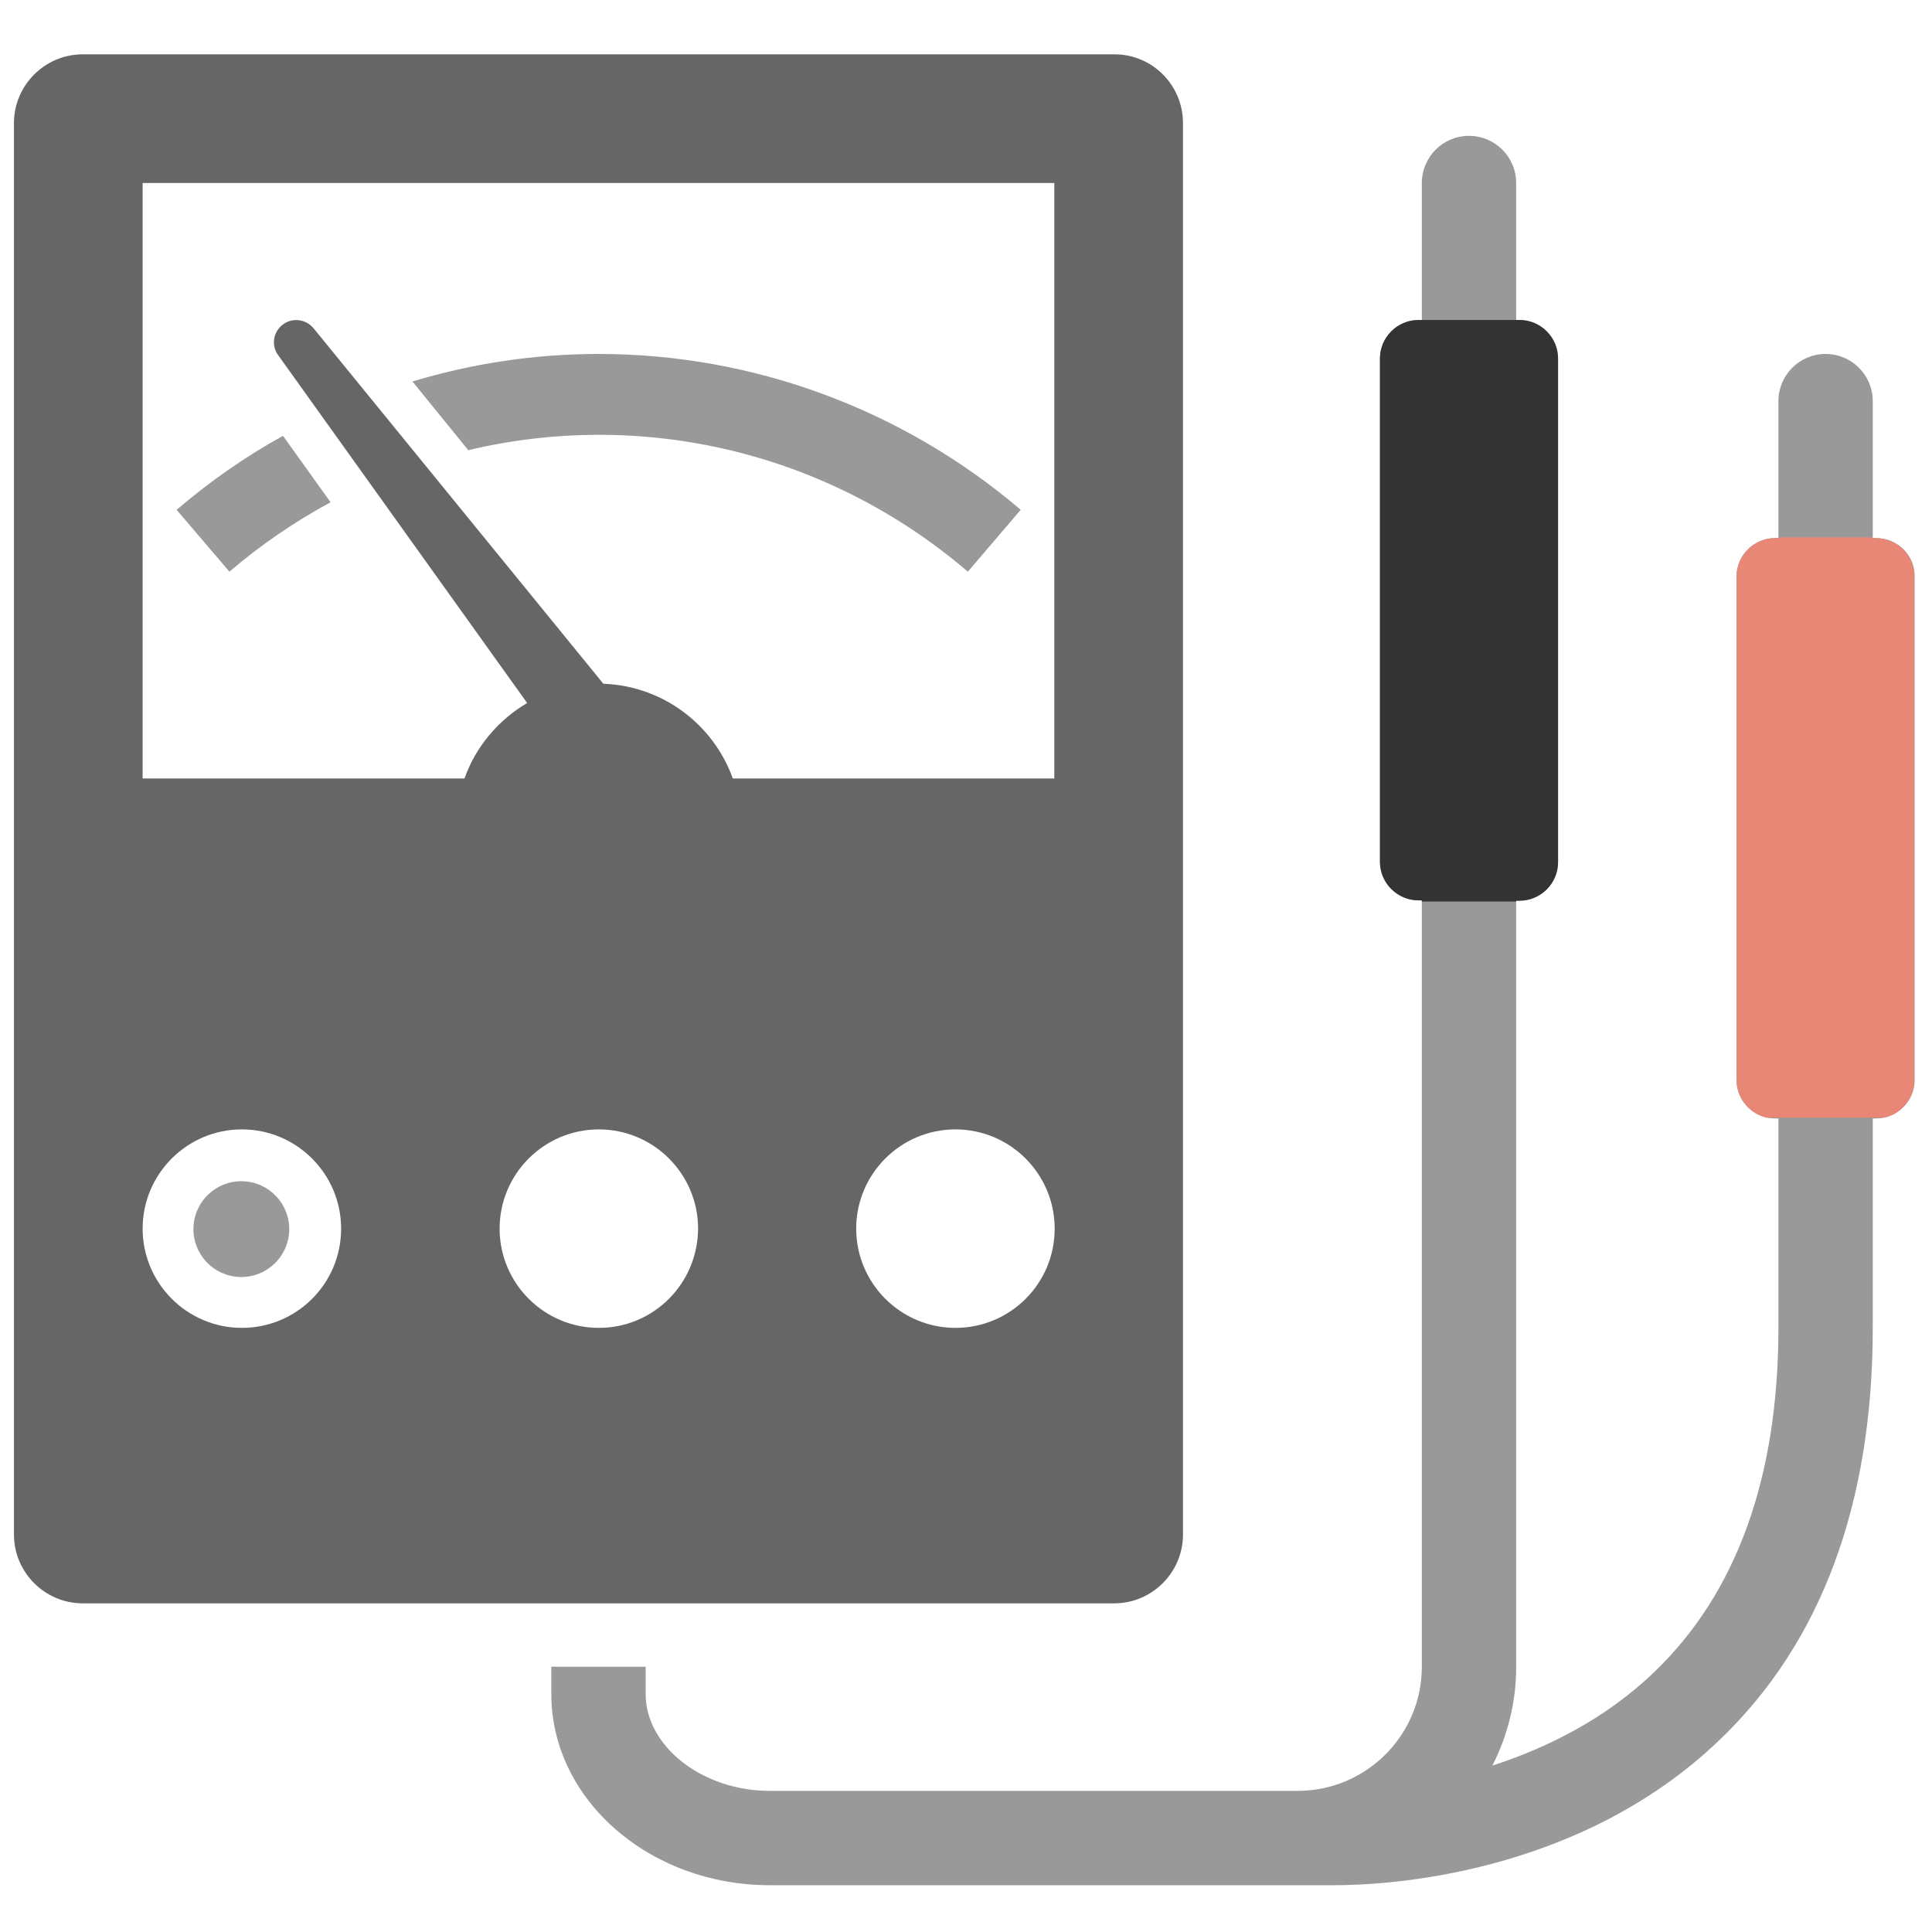
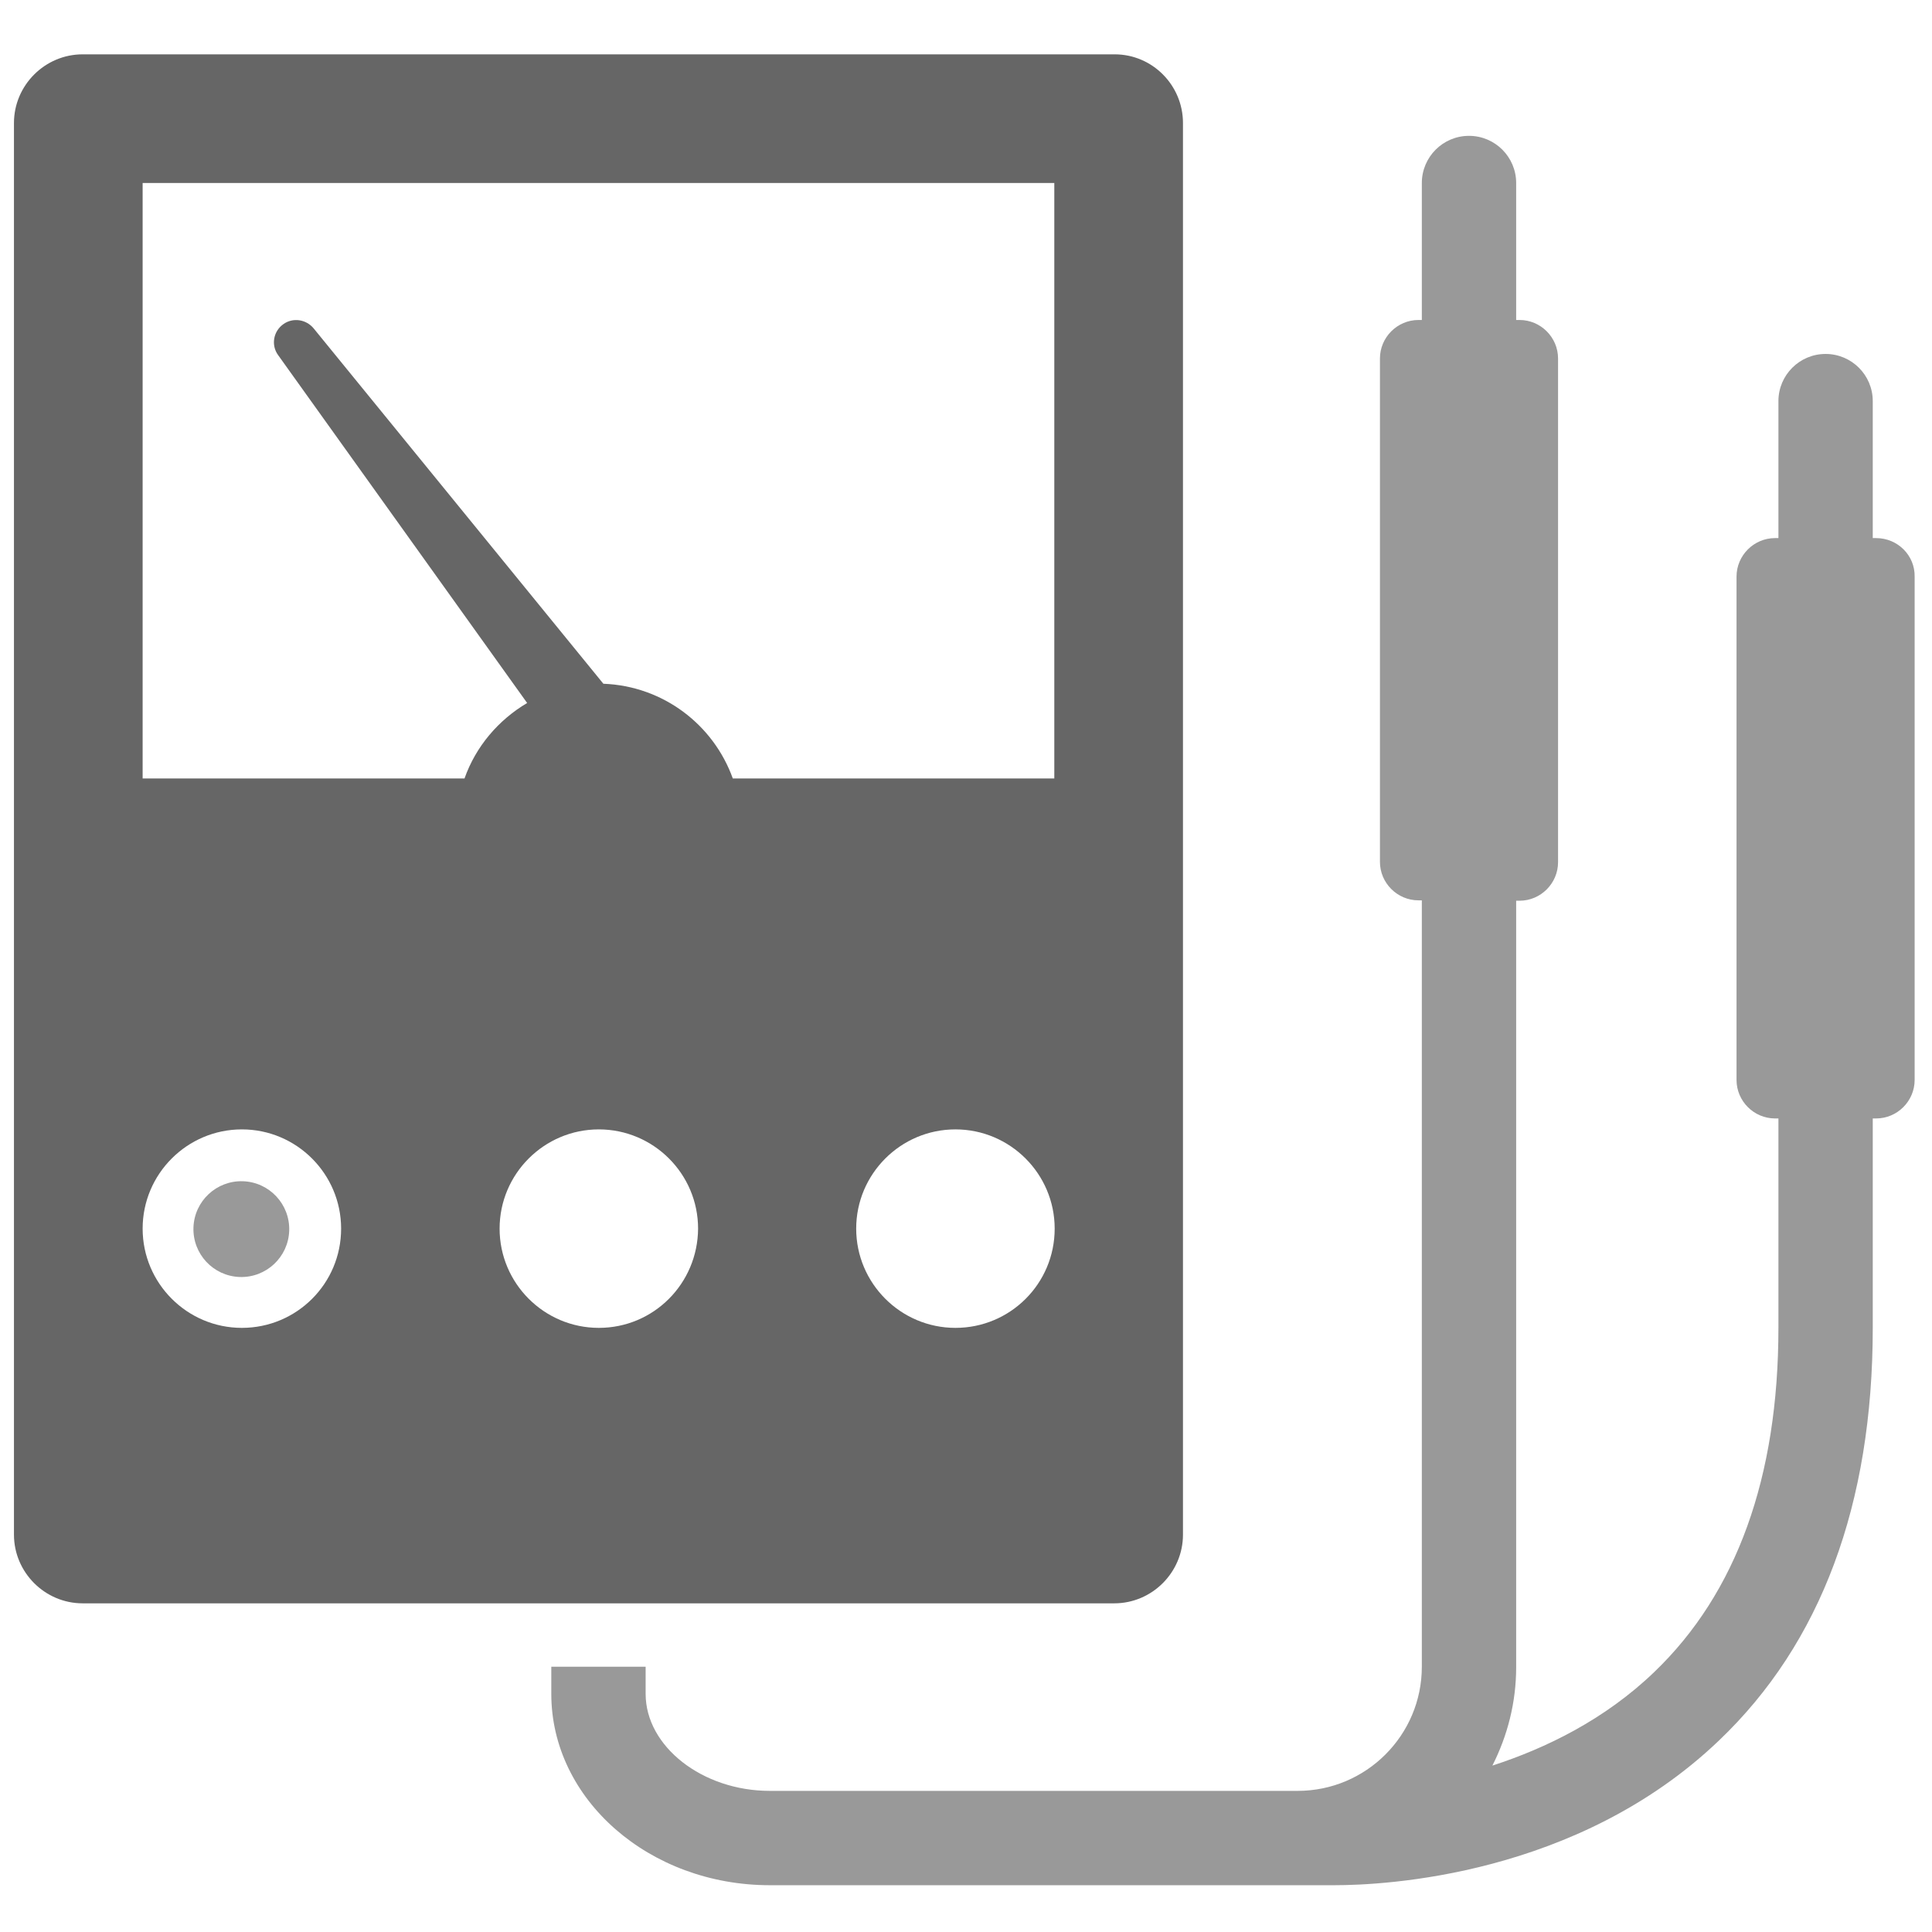
<svg xmlns="http://www.w3.org/2000/svg" version="1.1" id="レイヤー_1" x="0px" y="0px" viewBox="0 0 512 512" style="enable-background:new 0 0 512 512;" xml:space="preserve">
  <style type="text/css">
	.st0{fill:#999999;}
	.st1{fill:#666666;}
	.st2{fill:#E88776;}
	.st3{fill:#333333;}
</style>
  <path class="st0" d="M497.2,142.6h-0.9v-36.3c0-6.9-5.6-12.5-12.5-12.5s-12.5,5.6-12.5,12.5v36.3h-0.9c-5.6,0-10.2,4.6-10.2,10.2  v133.4c0,5.6,4.6,10.2,10.2,10.2h0.9v55.5c0,39.6-11.1,70.3-32.9,91.2c-13.1,12.6-28.7,20.2-42.9,24.8c4-7.9,6.3-16.7,6.3-26.1  V238.7h0.9c5.6,0,10.2-4.6,10.2-10.2V95c0-5.6-4.6-10.2-10.2-10.2h-0.9V48.5c0-6.9-5.6-12.5-12.5-12.5s-12.5,5.6-12.5,12.5v36.3  h-0.9c-5.6,0-10.2,4.6-10.2,10.2v133.4c0,5.6,4.6,10.2,10.2,10.2h0.9v203.1c0,18.2-14.8,32.9-32.9,32.9H204  c-17.9,0-32.9-11.8-32.9-25.7v-7.2h-25v7.2c0,28,26,50.7,57.9,50.7h149.6c13.3,0,64.3-2.4,101.9-38.3  c27.1-25.8,40.8-62.7,40.8-109.4v-55.5h0.9c5.6,0,10.2-4.6,10.2-10.2V152.8C507.5,147.2,502.9,142.6,497.2,142.6L497.2,142.6z" />
  <ellipse transform="matrix(3.327795e-02 -0.999 0.999 3.327795e-02 -263.553 378.926)" class="st0" cx="64.1" cy="325.7" rx="12.7" ry="12.7" />
-   <path class="st0" d="M75,115.5c-10,5.5-19.4,12.1-28.2,19.6l14,16.4c8.4-7.2,17.4-13.3,26.8-18.4L75,115.5z" />
-   <path class="st0" d="M158.7,93.8c-16.9,0-33.5,2.5-49.4,7.3l14.8,18.2c45.4-10.8,94.6-0.1,132.4,32.2l14-16.4  C239.3,108.5,199.6,93.8,158.7,93.8z" />
  <path class="st1" d="M295.4,14.4H21.9c-10,0-18.2,8.2-18.2,18.2v374.1c0,10,8.2,18.2,18.2,18.2h273.4c10,0,18.2-8.2,18.2-18.2V32.6  C313.5,22.6,305.4,14.4,295.4,14.4z M64.1,351.9c-14.5,0-26.3-11.8-26.3-26.3s11.8-26.3,26.3-26.3s26.3,11.8,26.3,26.3  C90.4,340.2,78.6,351.9,64.1,351.9z M158.7,351.9c-14.5,0-26.3-11.8-26.3-26.3s11.8-26.3,26.3-26.3s26.3,11.8,26.3,26.3  C184.9,340.2,173.2,351.9,158.7,351.9z M253.2,351.9c-14.5,0-26.3-11.8-26.3-26.3s11.8-26.3,26.3-26.3s26.3,11.8,26.3,26.3  C279.5,340.2,267.7,351.9,253.2,351.9L253.2,351.9z M279.5,206.3h-85.3c-5.1-14.2-18.4-24.5-34.3-25.1L83.1,87c-2-2.4-5.5-2.9-8-1.1  c-2.7,1.9-3.3,5.6-1.4,8.2l66,92.2c-7.6,4.5-13.6,11.5-16.6,20H37.8V48.5h241.6v157.8H279.5z" />
-   <path class="st2" d="M471.3,142.4v0.2h-0.9c-5.6,0-10.2,4.6-10.2,10.2v133.4c0,4.9,3.5,9,8,10h31.1c4.6-1,8-5.1,8-10V152.8  c0.1-5.6-4.5-10.2-10.2-10.2h-0.9v-0.2H471.3z" />
-   <path class="st3" d="M365.7,95v133.4c0,5.6,4.6,10.2,10.2,10.2h0.9v0.3h25v-0.2h0.9c5.6,0,10.2-4.6,10.2-10.2V95  c0-5.6-4.6-10.2-10.2-10.2h-0.9h-25h-0.9C370.3,84.8,365.7,89.4,365.7,95z" />
</svg>